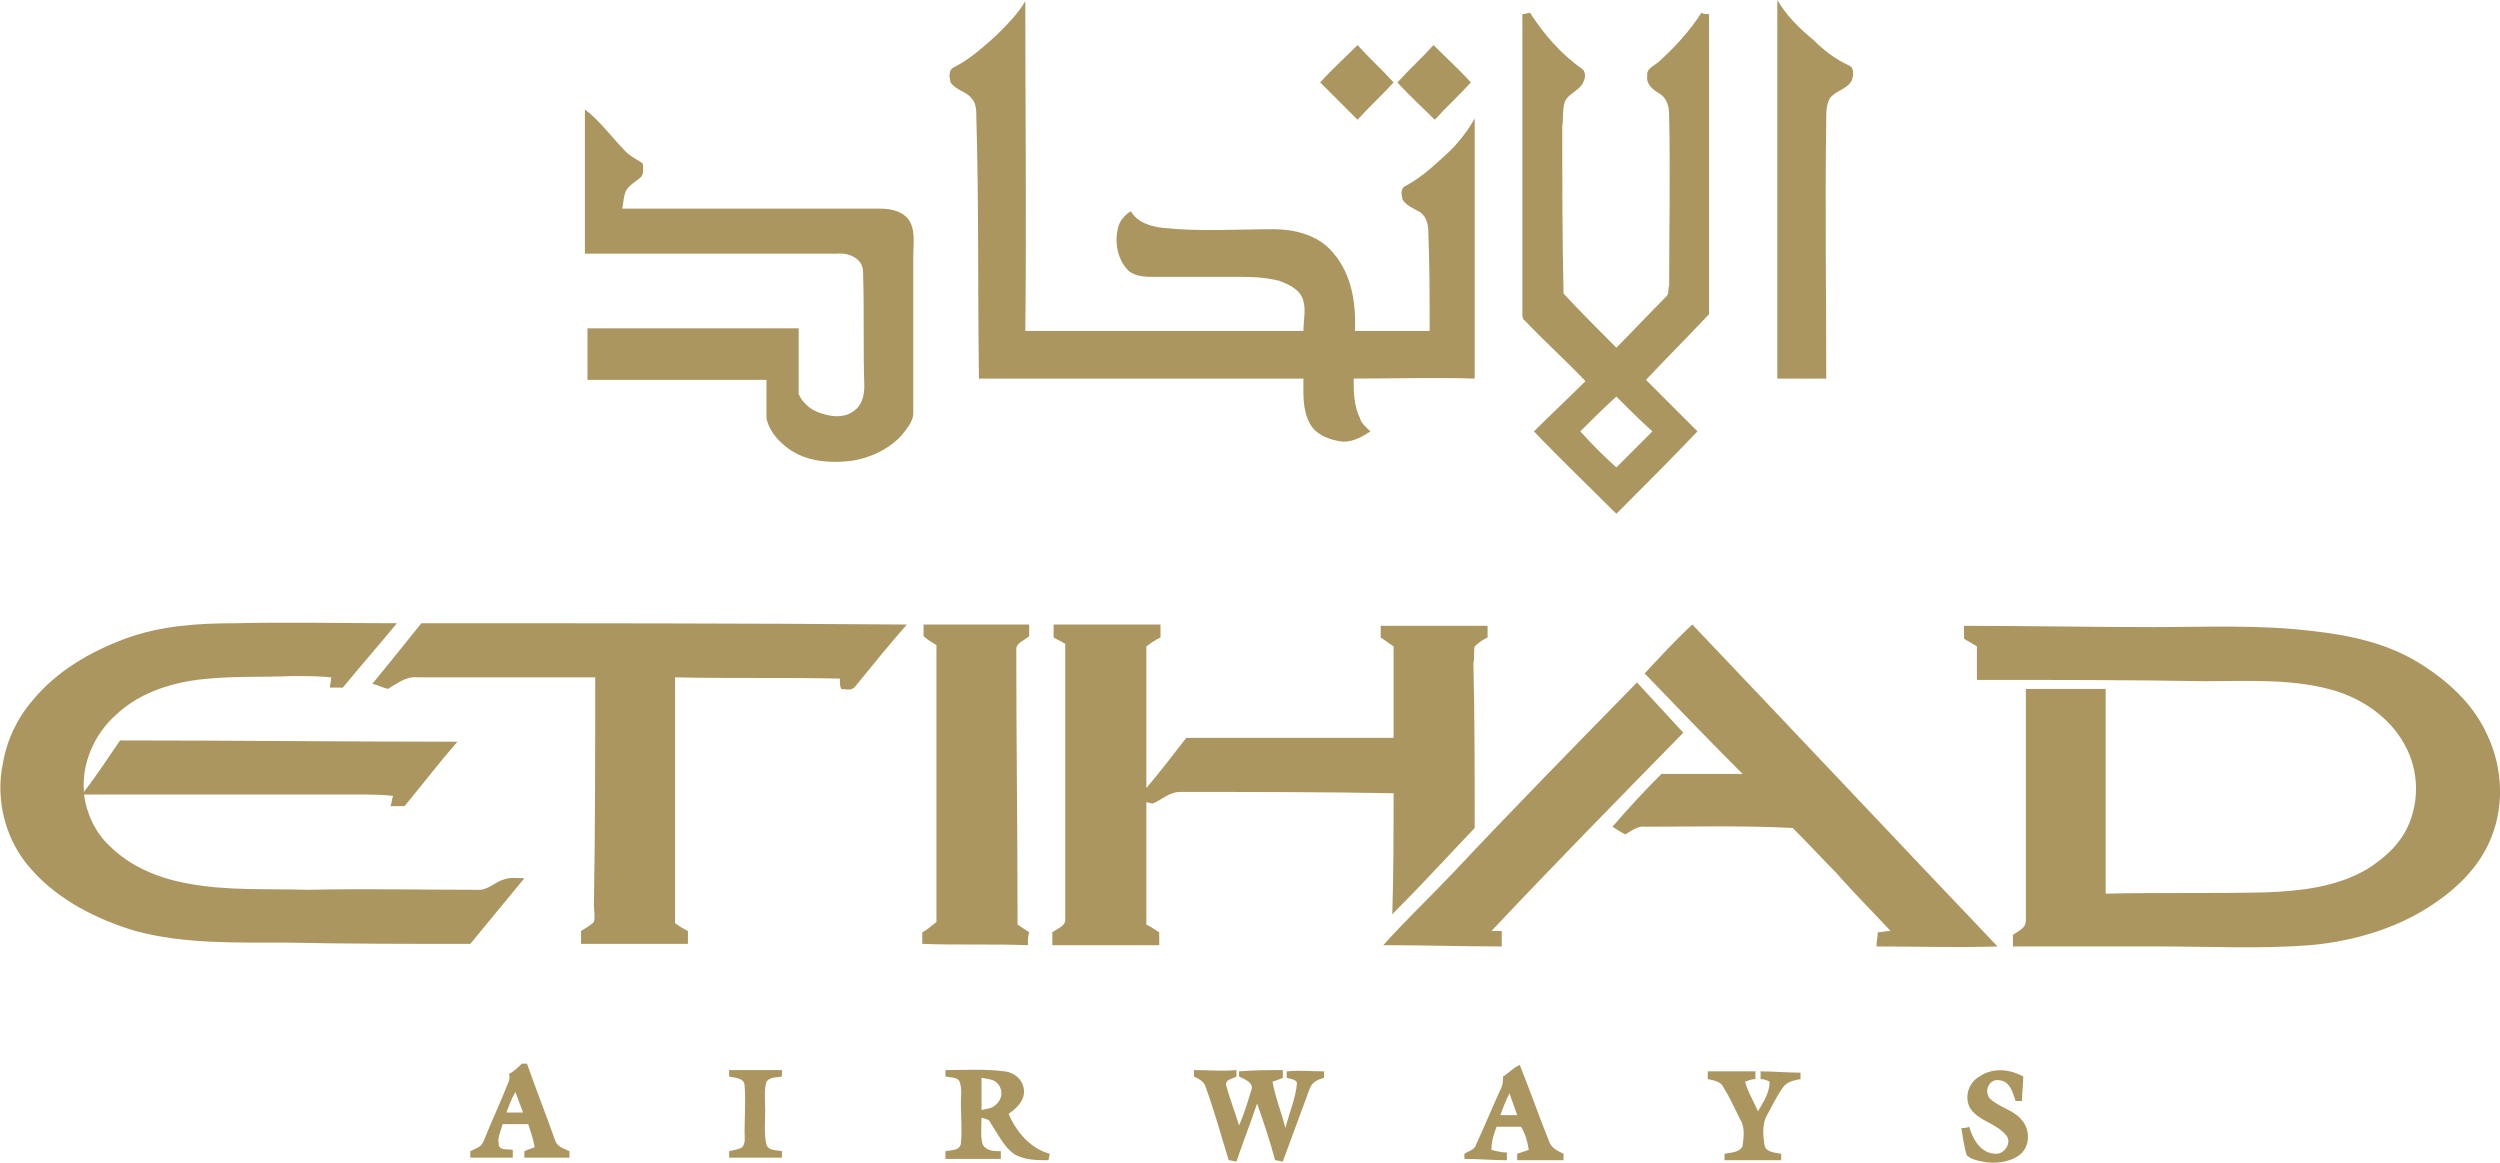
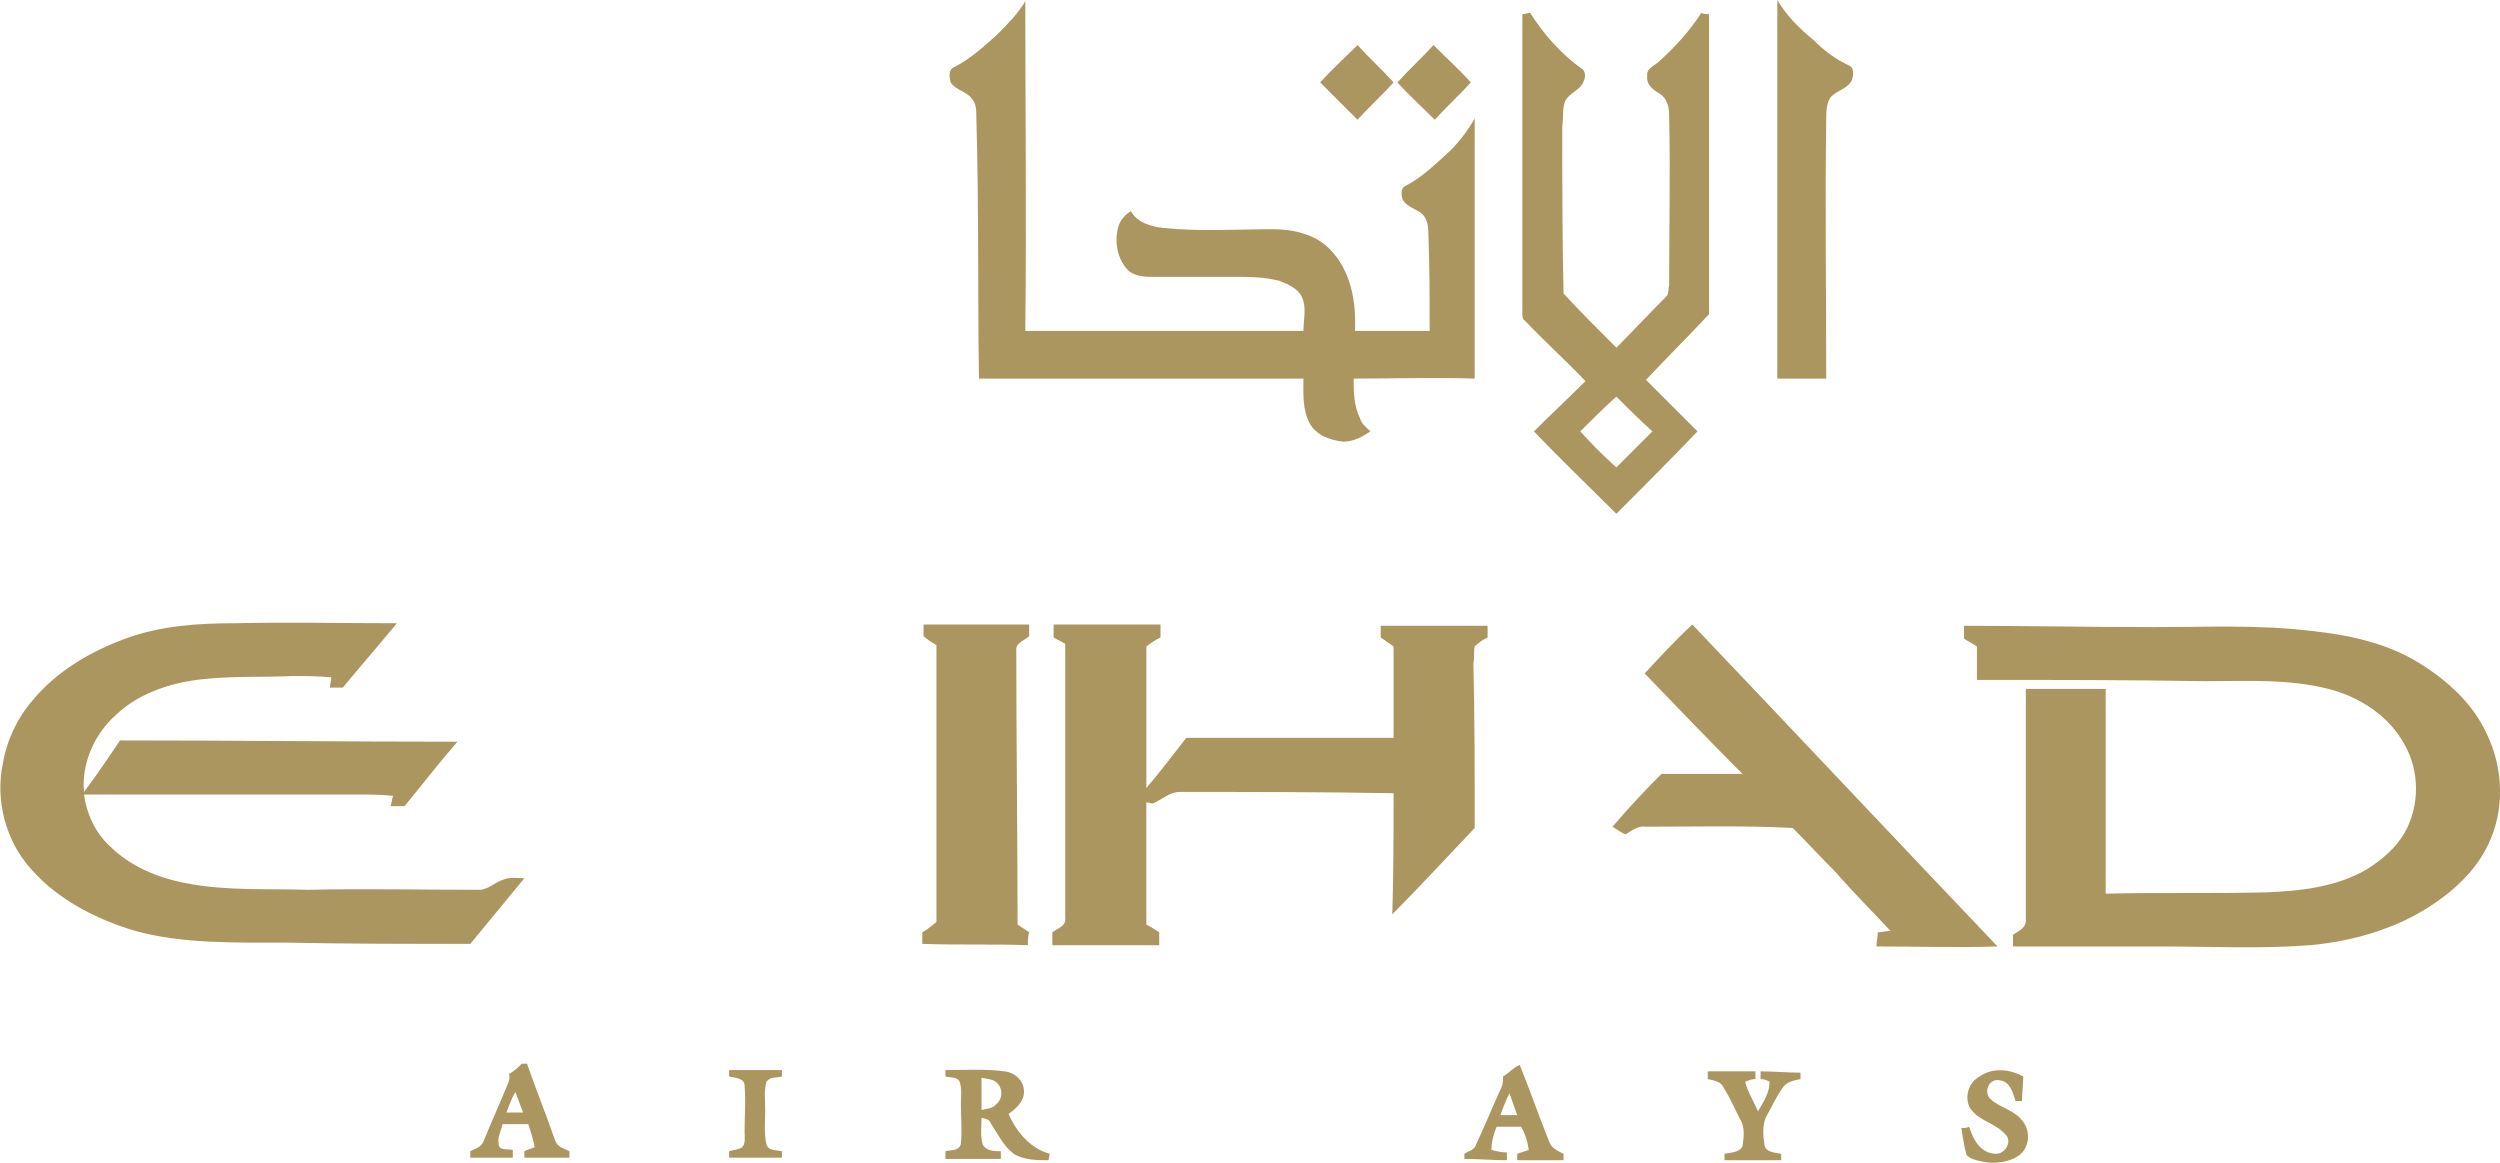
<svg xmlns="http://www.w3.org/2000/svg" xml:space="preserve" width="215px" height="100px" version="1.1" shape-rendering="geometricPrecision" text-rendering="geometricPrecision" image-rendering="optimizeQuality" fill-rule="evenodd" clip-rule="evenodd" viewBox="0 0 19.41 9.03" enable-background="new 0 0 169 43">
  <g id="Vrstva_x0020_1">
    <g id="EY.svg">
      <g id="EY">
        <g>
          <path fill="#AB965F" d="M13.8 0c0.07,0.12 0.17,0.22 0.28,0.31 0.08,0.08 0.17,0.15 0.28,0.2 0.04,0.02 0.03,0.08 0.02,0.11 -0.03,0.07 -0.12,0.08 -0.17,0.14 -0.03,0.05 -0.03,0.11 -0.03,0.17 -0.01,0.67 0,1.34 0,2.01 -0.13,0 -0.25,0 -0.38,0 0,-0.98 0,-1.96 0,-2.94z" />
          <path fill="#AB965F" d="M7.74 0.27c0.08,-0.08 0.16,-0.16 0.22,-0.26 0,0.85 0.01,1.7 0,2.56 0.72,0 1.44,0 2.16,0 0,-0.08 0.02,-0.16 0,-0.23 -0.02,-0.09 -0.11,-0.13 -0.19,-0.16 -0.12,-0.03 -0.23,-0.03 -0.35,-0.03 -0.21,0 -0.41,0 -0.62,0 -0.06,0 -0.13,0 -0.19,-0.04 -0.09,-0.08 -0.12,-0.22 -0.09,-0.34 0.01,-0.05 0.05,-0.1 0.1,-0.13 0.05,0.09 0.16,0.12 0.25,0.13 0.29,0.03 0.57,0.01 0.86,0.01 0.15,0 0.32,0.04 0.43,0.15 0.17,0.17 0.21,0.41 0.2,0.64 0.19,0 0.39,0 0.58,0 0,-0.25 0,-0.51 -0.01,-0.76 0,-0.06 -0.01,-0.12 -0.06,-0.16 -0.05,-0.03 -0.11,-0.05 -0.14,-0.1 -0.01,-0.04 -0.02,-0.09 0.03,-0.11 0.13,-0.07 0.23,-0.17 0.34,-0.27 0.07,-0.07 0.14,-0.16 0.19,-0.25 0,0.67 0,1.34 0,2.02 -0.31,-0.01 -0.63,0 -0.94,0 0,0.1 0,0.21 0.05,0.31 0.01,0.04 0.05,0.07 0.08,0.1 -0.06,0.04 -0.13,0.08 -0.21,0.08 -0.1,-0.01 -0.21,-0.05 -0.26,-0.14 -0.06,-0.11 -0.05,-0.24 -0.05,-0.35 -0.84,0 -1.68,0 -2.52,0 -0.01,-0.68 0,-1.35 -0.02,-2.02 0,-0.06 0,-0.12 -0.04,-0.16 -0.04,-0.05 -0.12,-0.06 -0.16,-0.12 -0.01,-0.04 -0.02,-0.1 0.03,-0.12 0.12,-0.06 0.23,-0.16 0.33,-0.25z" />
          <g>
            <path fill="#AB965F" d="M11.82 0.11c0.02,0 0.04,-0.01 0.06,-0.01 0.11,0.17 0.24,0.32 0.41,0.44 0.02,0.02 0.02,0.06 0.01,0.08 -0.02,0.08 -0.12,0.1 -0.15,0.17 -0.02,0.06 -0.01,0.13 -0.02,0.19 0,0.43 0,0.87 0.01,1.3 0.13,0.14 0.27,0.28 0.41,0.42 0.13,-0.13 0.26,-0.27 0.39,-0.4 0.02,-0.02 0.01,-0.06 0.02,-0.08 0,-0.44 0.01,-0.88 0,-1.32 0,-0.06 -0.01,-0.13 -0.07,-0.17 -0.05,-0.03 -0.11,-0.07 -0.1,-0.14 -0.01,-0.06 0.06,-0.08 0.1,-0.12 0.12,-0.11 0.23,-0.23 0.32,-0.37 0.02,0.01 0.04,0.01 0.06,0.01 0,0.78 0,1.56 0,2.33 -0.16,0.17 -0.33,0.34 -0.49,0.51 0.14,0.14 0.27,0.27 0.4,0.4 -0.21,0.22 -0.42,0.43 -0.63,0.64 -0.21,-0.21 -0.43,-0.42 -0.64,-0.64 0.13,-0.13 0.27,-0.26 0.4,-0.39 -0.15,-0.16 -0.32,-0.31 -0.47,-0.47 -0.02,-0.01 -0.02,-0.04 -0.02,-0.06 0,-0.77 0,-1.54 0,-2.32zm0.45 3.24c0.09,0.1 0.18,0.19 0.28,0.28 0.09,-0.09 0.18,-0.18 0.28,-0.28 -0.1,-0.09 -0.19,-0.18 -0.28,-0.27 -0.1,0.09 -0.19,0.18 -0.28,0.27z" />
          </g>
          <path fill="#AB965F" d="M10.25 0.64c0.09,-0.1 0.19,-0.19 0.29,-0.29 0.09,0.1 0.19,0.19 0.28,0.29 -0.09,0.1 -0.19,0.19 -0.28,0.29 -0.1,-0.1 -0.19,-0.19 -0.29,-0.29z" />
          <path fill="#AB965F" d="M10.85 0.64c0.09,-0.1 0.19,-0.19 0.28,-0.29 0.1,0.1 0.2,0.19 0.29,0.29 -0.09,0.1 -0.19,0.19 -0.28,0.29 -0.1,-0.1 -0.2,-0.19 -0.29,-0.29z" />
-           <path fill="#AB965F" d="M4.54 0.85c0.12,0.09 0.21,0.22 0.32,0.33 0.04,0.04 0.09,0.06 0.13,0.09 0,0.03 0.01,0.07 -0.01,0.1 -0.04,0.04 -0.09,0.06 -0.12,0.11 -0.02,0.04 -0.02,0.09 -0.03,0.14 0.67,0 1.33,0 1.99,0 0.08,0 0.17,0.01 0.23,0.08 0.06,0.08 0.04,0.19 0.04,0.29 0,0.4 0,0.81 0,1.22 0,0.06 -0.05,0.12 -0.09,0.17 -0.1,0.11 -0.25,0.18 -0.4,0.2 -0.18,0.02 -0.37,0 -0.51,-0.12 -0.06,-0.05 -0.12,-0.12 -0.14,-0.21 0,-0.1 0,-0.2 0,-0.3 -0.46,0 -0.93,0 -1.39,0 0,-0.13 0,-0.26 0,-0.4 0.55,0 1.09,0 1.64,0 0,0.17 0,0.34 0,0.51 0.04,0.09 0.12,0.14 0.21,0.16 0.07,0.02 0.16,0.02 0.22,-0.03 0.06,-0.04 0.08,-0.12 0.08,-0.19 -0.01,-0.29 0,-0.59 -0.01,-0.89 0,-0.1 -0.11,-0.15 -0.2,-0.14 -0.65,0 -1.31,0 -1.96,0 0,-0.38 0,-0.75 0,-1.12z" />
          <path fill="#AB965F" d="M0.97 4.96c0.27,-0.1 0.56,-0.12 0.85,-0.12 0.42,-0.01 0.84,0 1.26,0 -0.14,0.17 -0.28,0.33 -0.42,0.5 -0.03,0 -0.07,0 -0.1,0 0,-0.03 0.01,-0.05 0.01,-0.08 -0.1,-0.01 -0.2,-0.01 -0.3,-0.01 -0.22,0.01 -0.44,0 -0.65,0.02 -0.26,0.02 -0.53,0.1 -0.72,0.28 -0.17,0.15 -0.27,0.38 -0.25,0.6 0.1,-0.13 0.19,-0.27 0.28,-0.4 0.88,0 1.75,0.01 2.62,0.01 -0.14,0.16 -0.27,0.33 -0.41,0.5 -0.04,0 -0.07,0 -0.11,0 0.01,-0.02 0.01,-0.05 0.02,-0.08 -0.1,-0.01 -0.19,-0.01 -0.29,-0.01 -0.7,0 -1.4,0 -2.11,0 0.02,0.15 0.09,0.3 0.2,0.4 0.16,0.16 0.38,0.25 0.6,0.29 0.31,0.06 0.63,0.04 0.94,0.05 0.44,-0.01 0.89,0 1.33,0 0.07,0 0.12,-0.06 0.19,-0.08 0.05,-0.02 0.11,-0.01 0.16,-0.01 -0.14,0.17 -0.28,0.34 -0.42,0.51 -0.48,0 -0.96,0 -1.44,-0.01 -0.39,0 -0.79,0.01 -1.16,-0.09 -0.3,-0.09 -0.6,-0.24 -0.81,-0.48 -0.2,-0.22 -0.28,-0.54 -0.22,-0.82 0.03,-0.18 0.11,-0.35 0.23,-0.49 0.19,-0.23 0.45,-0.38 0.72,-0.48z" />
-           <path fill="#AB965F" d="M2.89 5.31c0.13,-0.16 0.26,-0.32 0.38,-0.47 1.26,0 2.51,0 3.77,0.01 -0.14,0.16 -0.27,0.32 -0.4,0.48 -0.03,0.04 -0.08,0.02 -0.11,0.02 -0.01,-0.02 -0.01,-0.05 -0.01,-0.08 -0.42,-0.01 -0.85,0 -1.28,-0.01 0,0.64 0,1.28 0,1.91 0.03,0.02 0.06,0.04 0.1,0.06 0,0.03 0,0.07 0,0.1 -0.28,0 -0.55,0 -0.83,0 0,-0.03 0,-0.07 0,-0.1 0.03,-0.02 0.07,-0.04 0.1,-0.07 0.01,-0.04 0,-0.09 0,-0.14 0.01,-0.58 0.01,-1.17 0.01,-1.76 -0.46,0 -0.92,0 -1.38,0 -0.09,-0.01 -0.16,0.05 -0.23,0.09 -0.04,-0.01 -0.08,-0.03 -0.12,-0.04z" />
          <path fill="#AB965F" d="M7.17 4.85c0.27,0 0.55,0 0.82,0 0,0.03 0,0.06 0,0.09 -0.03,0.03 -0.1,0.05 -0.1,0.1 0,0.72 0.01,1.43 0.01,2.14 0.03,0.02 0.06,0.04 0.09,0.06 -0.01,0.03 -0.01,0.07 -0.01,0.1 -0.27,-0.01 -0.54,0 -0.82,-0.01 0,-0.03 0,-0.06 0,-0.09 0.04,-0.02 0.07,-0.05 0.11,-0.08 0,-0.71 0,-1.43 0,-2.15 -0.03,-0.02 -0.07,-0.04 -0.1,-0.07 0,-0.03 0,-0.06 0,-0.09z" />
          <path fill="#AB965F" d="M8.18 4.85c0.27,0 0.55,0 0.83,0 0,0.03 0,0.06 0,0.1 -0.04,0.02 -0.07,0.04 -0.11,0.07 0,0.36 0,0.73 0,1.1 0.11,-0.13 0.21,-0.26 0.31,-0.39 0.54,0 1.08,0 1.61,0 0,-0.24 0,-0.47 0,-0.71 -0.03,-0.02 -0.07,-0.05 -0.1,-0.07 0,-0.03 0,-0.06 0,-0.09 0.27,0 0.55,0 0.83,0 0,0.03 0,0.06 0,0.09 -0.04,0.02 -0.07,0.04 -0.1,0.07 -0.01,0.04 0,0.09 -0.01,0.13 0.01,0.43 0.01,0.85 0.01,1.28 -0.21,0.22 -0.42,0.45 -0.64,0.67 0.01,-0.31 0.01,-0.63 0.01,-0.94 -0.55,-0.01 -1.1,-0.01 -1.66,-0.01 -0.08,0 -0.14,0.06 -0.21,0.09 -0.01,0 -0.04,-0.01 -0.05,-0.01 0,0.32 0,0.63 0,0.95 0.04,0.02 0.07,0.04 0.1,0.06 0,0.03 0,0.07 0,0.1 -0.28,0 -0.55,0 -0.83,0 0,-0.03 0,-0.07 0,-0.1 0.04,-0.03 0.11,-0.05 0.1,-0.11 0,-0.71 0,-1.42 0,-2.13 -0.03,-0.02 -0.06,-0.03 -0.09,-0.05 0,-0.04 0,-0.07 0,-0.1z" />
          <path fill="#AB965F" d="M12.77 5.23c0.12,-0.13 0.24,-0.26 0.37,-0.38 0.79,0.83 1.58,1.67 2.37,2.5 -0.31,0.01 -0.62,0 -0.94,0 0,-0.04 0.01,-0.07 0.01,-0.11 0.03,0 0.06,-0.01 0.1,-0.01 -0.14,-0.15 -0.29,-0.3 -0.43,-0.46 -0.11,-0.11 -0.22,-0.23 -0.33,-0.34 -0.38,-0.02 -0.76,-0.01 -1.14,-0.01 -0.06,-0.01 -0.11,0.03 -0.16,0.06 -0.04,-0.02 -0.07,-0.04 -0.1,-0.06 0.12,-0.14 0.25,-0.28 0.38,-0.41 0.21,0 0.42,0 0.63,0 -0.26,-0.26 -0.51,-0.52 -0.76,-0.78z" />
          <path fill="#AB965F" d="M15.25 4.86c0.49,0 0.98,0.01 1.47,0.01 0.41,0 0.82,-0.02 1.23,0.03 0.28,0.03 0.57,0.09 0.82,0.24 0.23,0.14 0.43,0.32 0.54,0.56 0.13,0.27 0.14,0.59 0.01,0.86 -0.1,0.21 -0.28,0.37 -0.47,0.49 -0.27,0.17 -0.59,0.26 -0.91,0.29 -0.39,0.03 -0.78,0.01 -1.17,0.01 -0.38,0 -0.76,0 -1.14,0 0,-0.03 0,-0.06 0,-0.09 0.04,-0.03 0.1,-0.05 0.1,-0.11 0,-0.6 0,-1.2 0,-1.8 0.2,0 0.41,0 0.62,0 0,0.53 0,1.06 0,1.59 0.41,-0.01 0.82,0 1.24,-0.01 0.27,-0.01 0.55,-0.04 0.79,-0.18 0.11,-0.07 0.22,-0.16 0.29,-0.28 0.12,-0.21 0.12,-0.48 0,-0.69 -0.12,-0.22 -0.35,-0.37 -0.59,-0.43 -0.31,-0.08 -0.64,-0.06 -0.96,-0.06 -0.59,-0.01 -1.18,-0.01 -1.77,-0.01 0,-0.09 0,-0.17 0,-0.26 -0.03,-0.02 -0.07,-0.04 -0.1,-0.06 0,-0.03 0,-0.06 0,-0.1z" />
-           <path fill="#AB965F" d="M11.28 6.78c0.47,-0.5 0.95,-0.99 1.43,-1.48 0.12,0.13 0.24,0.26 0.36,0.39 -0.5,0.51 -1,1.02 -1.49,1.54 0.02,0 0.05,0 0.08,0 0,0.04 0,0.08 0,0.12 -0.3,0 -0.61,-0.01 -0.92,-0.01 0.17,-0.19 0.36,-0.37 0.54,-0.56z" />
          <g>
            <path fill="#AB965F" d="M4.05 8.26c0.01,0 0.03,0 0.04,0 0.07,0.2 0.15,0.4 0.22,0.6 0.02,0.05 0.07,0.06 0.11,0.08 0,0.02 0,0.03 0,0.05 -0.11,0 -0.23,0 -0.35,0 0,-0.02 0,-0.03 0,-0.05 0.02,-0.01 0.05,-0.02 0.08,-0.03 -0.01,-0.06 -0.03,-0.12 -0.05,-0.18 -0.07,0 -0.13,0 -0.2,0 -0.01,0.05 -0.04,0.1 -0.03,0.15 0,0.06 0.07,0.04 0.11,0.05 0,0.02 0,0.04 0,0.06 -0.11,0 -0.22,0 -0.33,0 0,-0.02 0,-0.04 0,-0.05 0.04,-0.02 0.08,-0.03 0.1,-0.07 0.06,-0.15 0.13,-0.3 0.19,-0.45 0.01,-0.02 0.02,-0.05 0.01,-0.08 0.04,-0.02 0.07,-0.05 0.1,-0.08zm-0.05 0.22c-0.03,0.05 -0.05,0.11 -0.07,0.16 0.05,0 0.09,0 0.13,0 -0.02,-0.05 -0.04,-0.11 -0.06,-0.16z" />
          </g>
          <g>
            <path fill="#AB965F" d="M11.67 8.36c0.05,-0.03 0.08,-0.07 0.13,-0.09 0.08,0.2 0.15,0.4 0.23,0.6 0.02,0.05 0.07,0.07 0.11,0.09 0,0.01 0,0.03 0,0.05 -0.12,0 -0.24,0 -0.36,0 0,-0.02 0,-0.04 0,-0.05 0.03,-0.01 0.06,-0.02 0.09,-0.03 -0.01,-0.07 -0.03,-0.13 -0.06,-0.18 -0.06,0 -0.12,0 -0.19,0 -0.02,0.05 -0.04,0.11 -0.04,0.18 0.04,0.01 0.08,0.02 0.12,0.02 0,0.02 0,0.04 0,0.06 -0.11,0 -0.22,-0.01 -0.33,-0.01 0,-0.01 0,-0.03 0,-0.04 0.03,-0.02 0.08,-0.03 0.09,-0.07 0.07,-0.15 0.13,-0.3 0.2,-0.45 0.01,-0.03 0.01,-0.05 0.01,-0.08zm-0.02 0.3c0.05,0 0.09,0 0.13,0 -0.02,-0.06 -0.04,-0.11 -0.06,-0.17 -0.03,0.06 -0.05,0.11 -0.07,0.17z" />
          </g>
          <path fill="#AB965F" d="M5.66 8.31c0.13,0 0.27,0 0.41,0 0,0.01 0,0.03 0,0.05 -0.04,0.01 -0.09,0 -0.12,0.04 -0.02,0.07 -0.01,0.14 -0.01,0.22 0,0.09 -0.01,0.18 0.01,0.27 0.02,0.05 0.08,0.04 0.12,0.05 0,0.01 0,0.04 0,0.05 -0.14,0 -0.28,0 -0.41,0 0,-0.01 0,-0.04 0,-0.05 0.03,-0.01 0.07,-0.01 0.1,-0.03 0.03,-0.03 0.02,-0.08 0.02,-0.12 0,-0.12 0.01,-0.24 0,-0.36 0,-0.06 -0.08,-0.06 -0.12,-0.07 0,-0.02 0,-0.04 0,-0.05z" />
          <g>
            <path fill="#AB965F" d="M7.34 8.31c0.15,0 0.31,-0.01 0.46,0.01 0.08,0.01 0.15,0.07 0.15,0.16 0,0.07 -0.06,0.13 -0.12,0.17 0.06,0.14 0.17,0.27 0.32,0.31 0,0.01 -0.01,0.04 -0.01,0.05 -0.09,0 -0.19,0 -0.27,-0.05 -0.08,-0.06 -0.12,-0.15 -0.18,-0.24 -0.01,-0.03 -0.04,-0.03 -0.07,-0.04 0,0.07 -0.01,0.15 0.01,0.21 0.03,0.05 0.09,0.05 0.14,0.05 0,0.02 0,0.04 0,0.06 -0.15,0 -0.29,0 -0.43,0 0,-0.02 0,-0.04 0,-0.06 0.04,-0.01 0.11,0 0.12,-0.06 0.01,-0.1 0,-0.21 0,-0.31 0,-0.06 0.01,-0.11 -0.01,-0.17 -0.02,-0.04 -0.07,-0.03 -0.11,-0.04 0,-0.01 0,-0.03 0,-0.05zm0.28 0.06c0,0.09 0,0.17 0,0.25 0.04,-0.01 0.08,-0.01 0.11,-0.04 0.05,-0.04 0.06,-0.11 0.02,-0.16 -0.03,-0.04 -0.08,-0.04 -0.13,-0.05z" />
          </g>
-           <path fill="#AB965F" d="M9.27 8.31c0.11,0 0.22,0.01 0.33,0 0,0.02 0,0.04 0,0.05 -0.03,0.02 -0.09,0.02 -0.08,0.07 0.03,0.11 0.07,0.21 0.1,0.31 0.04,-0.09 0.07,-0.19 0.1,-0.29 0,-0.05 -0.06,-0.07 -0.1,-0.09 0,-0.01 0,-0.03 0,-0.04 0.12,-0.01 0.23,-0.01 0.34,-0.01 0,0.02 0,0.04 0,0.06 -0.02,0.01 -0.05,0.02 -0.08,0.03 0.02,0.12 0.07,0.24 0.1,0.36 0.03,-0.12 0.08,-0.23 0.09,-0.35 -0.01,-0.03 -0.05,-0.03 -0.08,-0.04 0,-0.02 0,-0.04 0,-0.05 0.1,-0.01 0.19,0 0.29,0 0,0.01 0,0.03 0,0.05 -0.04,0.01 -0.09,0.03 -0.11,0.08 -0.07,0.19 -0.14,0.38 -0.21,0.57 -0.02,0 -0.04,-0.01 -0.06,-0.01 -0.04,-0.15 -0.09,-0.3 -0.14,-0.44 -0.05,0.15 -0.11,0.3 -0.16,0.45 -0.02,0 -0.04,-0.01 -0.06,-0.01 -0.06,-0.19 -0.11,-0.38 -0.18,-0.57 -0.01,-0.04 -0.05,-0.06 -0.09,-0.08 0,-0.01 0,-0.03 0,-0.05z" />
          <path fill="#AB965F" d="M13.26 8.32c0.13,0 0.25,0 0.37,0 0,0.02 0,0.04 0,0.06 -0.03,0 -0.05,0.01 -0.08,0.02 0.02,0.08 0.07,0.16 0.1,0.23 0.04,-0.07 0.09,-0.14 0.09,-0.23 -0.02,-0.01 -0.04,-0.02 -0.07,-0.02 0,-0.02 0,-0.04 0,-0.06 0.1,0 0.21,0.01 0.31,0.01 0,0.01 0,0.03 0,0.05 -0.05,0.01 -0.11,0.02 -0.14,0.07 -0.05,0.07 -0.08,0.14 -0.12,0.21 -0.04,0.07 -0.03,0.16 -0.02,0.23 0.01,0.06 0.08,0.06 0.13,0.07 0,0.02 0,0.03 0,0.05 -0.14,0 -0.29,0 -0.44,0 0,-0.01 0,-0.04 0,-0.05 0.05,-0.01 0.12,-0.01 0.14,-0.06 0.01,-0.07 0.02,-0.15 -0.02,-0.21 -0.04,-0.08 -0.08,-0.17 -0.13,-0.25 -0.02,-0.04 -0.07,-0.05 -0.12,-0.06 0,-0.02 0,-0.04 0,-0.06z" />
          <path fill="#AB965F" d="M15.37 8.36c0.1,-0.07 0.23,-0.06 0.34,0 0,0.06 -0.01,0.13 -0.01,0.19 -0.02,0 -0.04,0 -0.05,0 -0.02,-0.06 -0.04,-0.15 -0.12,-0.16 -0.08,-0.02 -0.13,0.08 -0.08,0.14 0.07,0.07 0.19,0.09 0.25,0.17 0.07,0.08 0.06,0.21 -0.02,0.27 -0.08,0.06 -0.2,0.07 -0.29,0.05 -0.05,-0.01 -0.09,-0.02 -0.12,-0.05 -0.02,-0.07 -0.03,-0.14 -0.04,-0.21 0.02,0 0.04,0 0.06,-0.01 0.03,0.1 0.09,0.21 0.21,0.21 0.07,0 0.12,-0.09 0.08,-0.14 -0.08,-0.1 -0.21,-0.11 -0.28,-0.21 -0.05,-0.08 -0.02,-0.2 0.07,-0.25z" />
        </g>
      </g>
    </g>
  </g>
</svg>